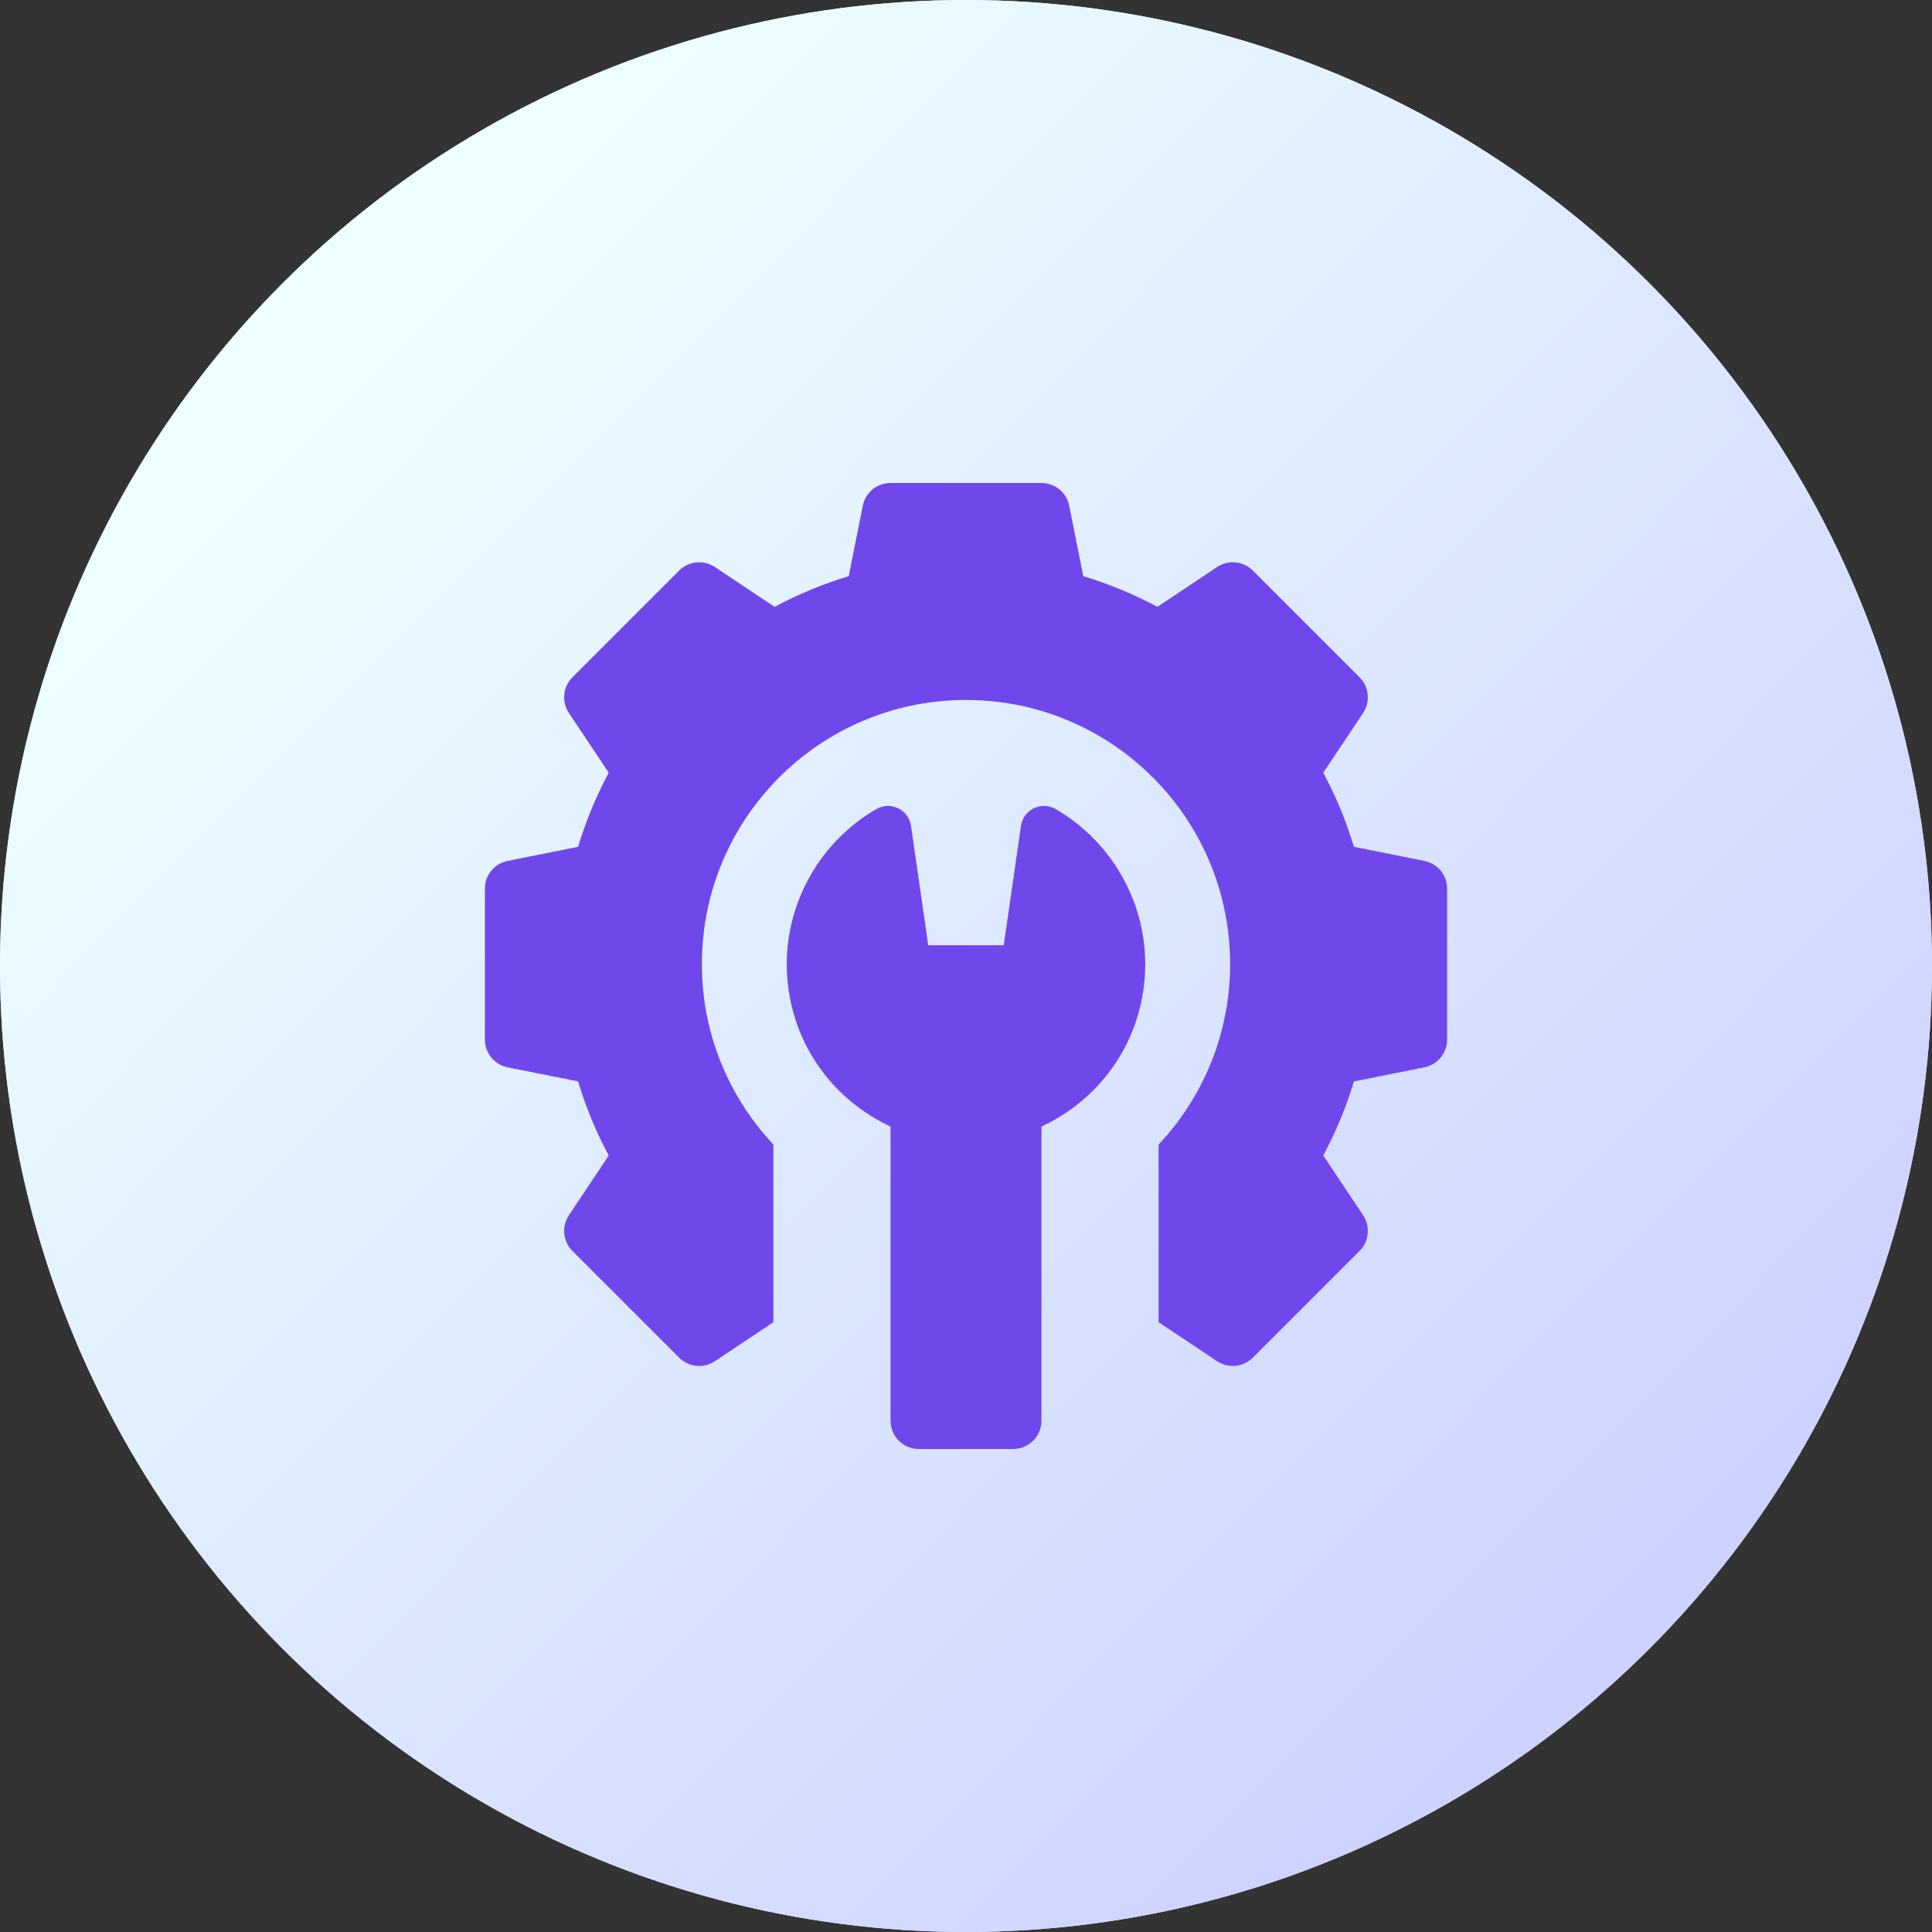
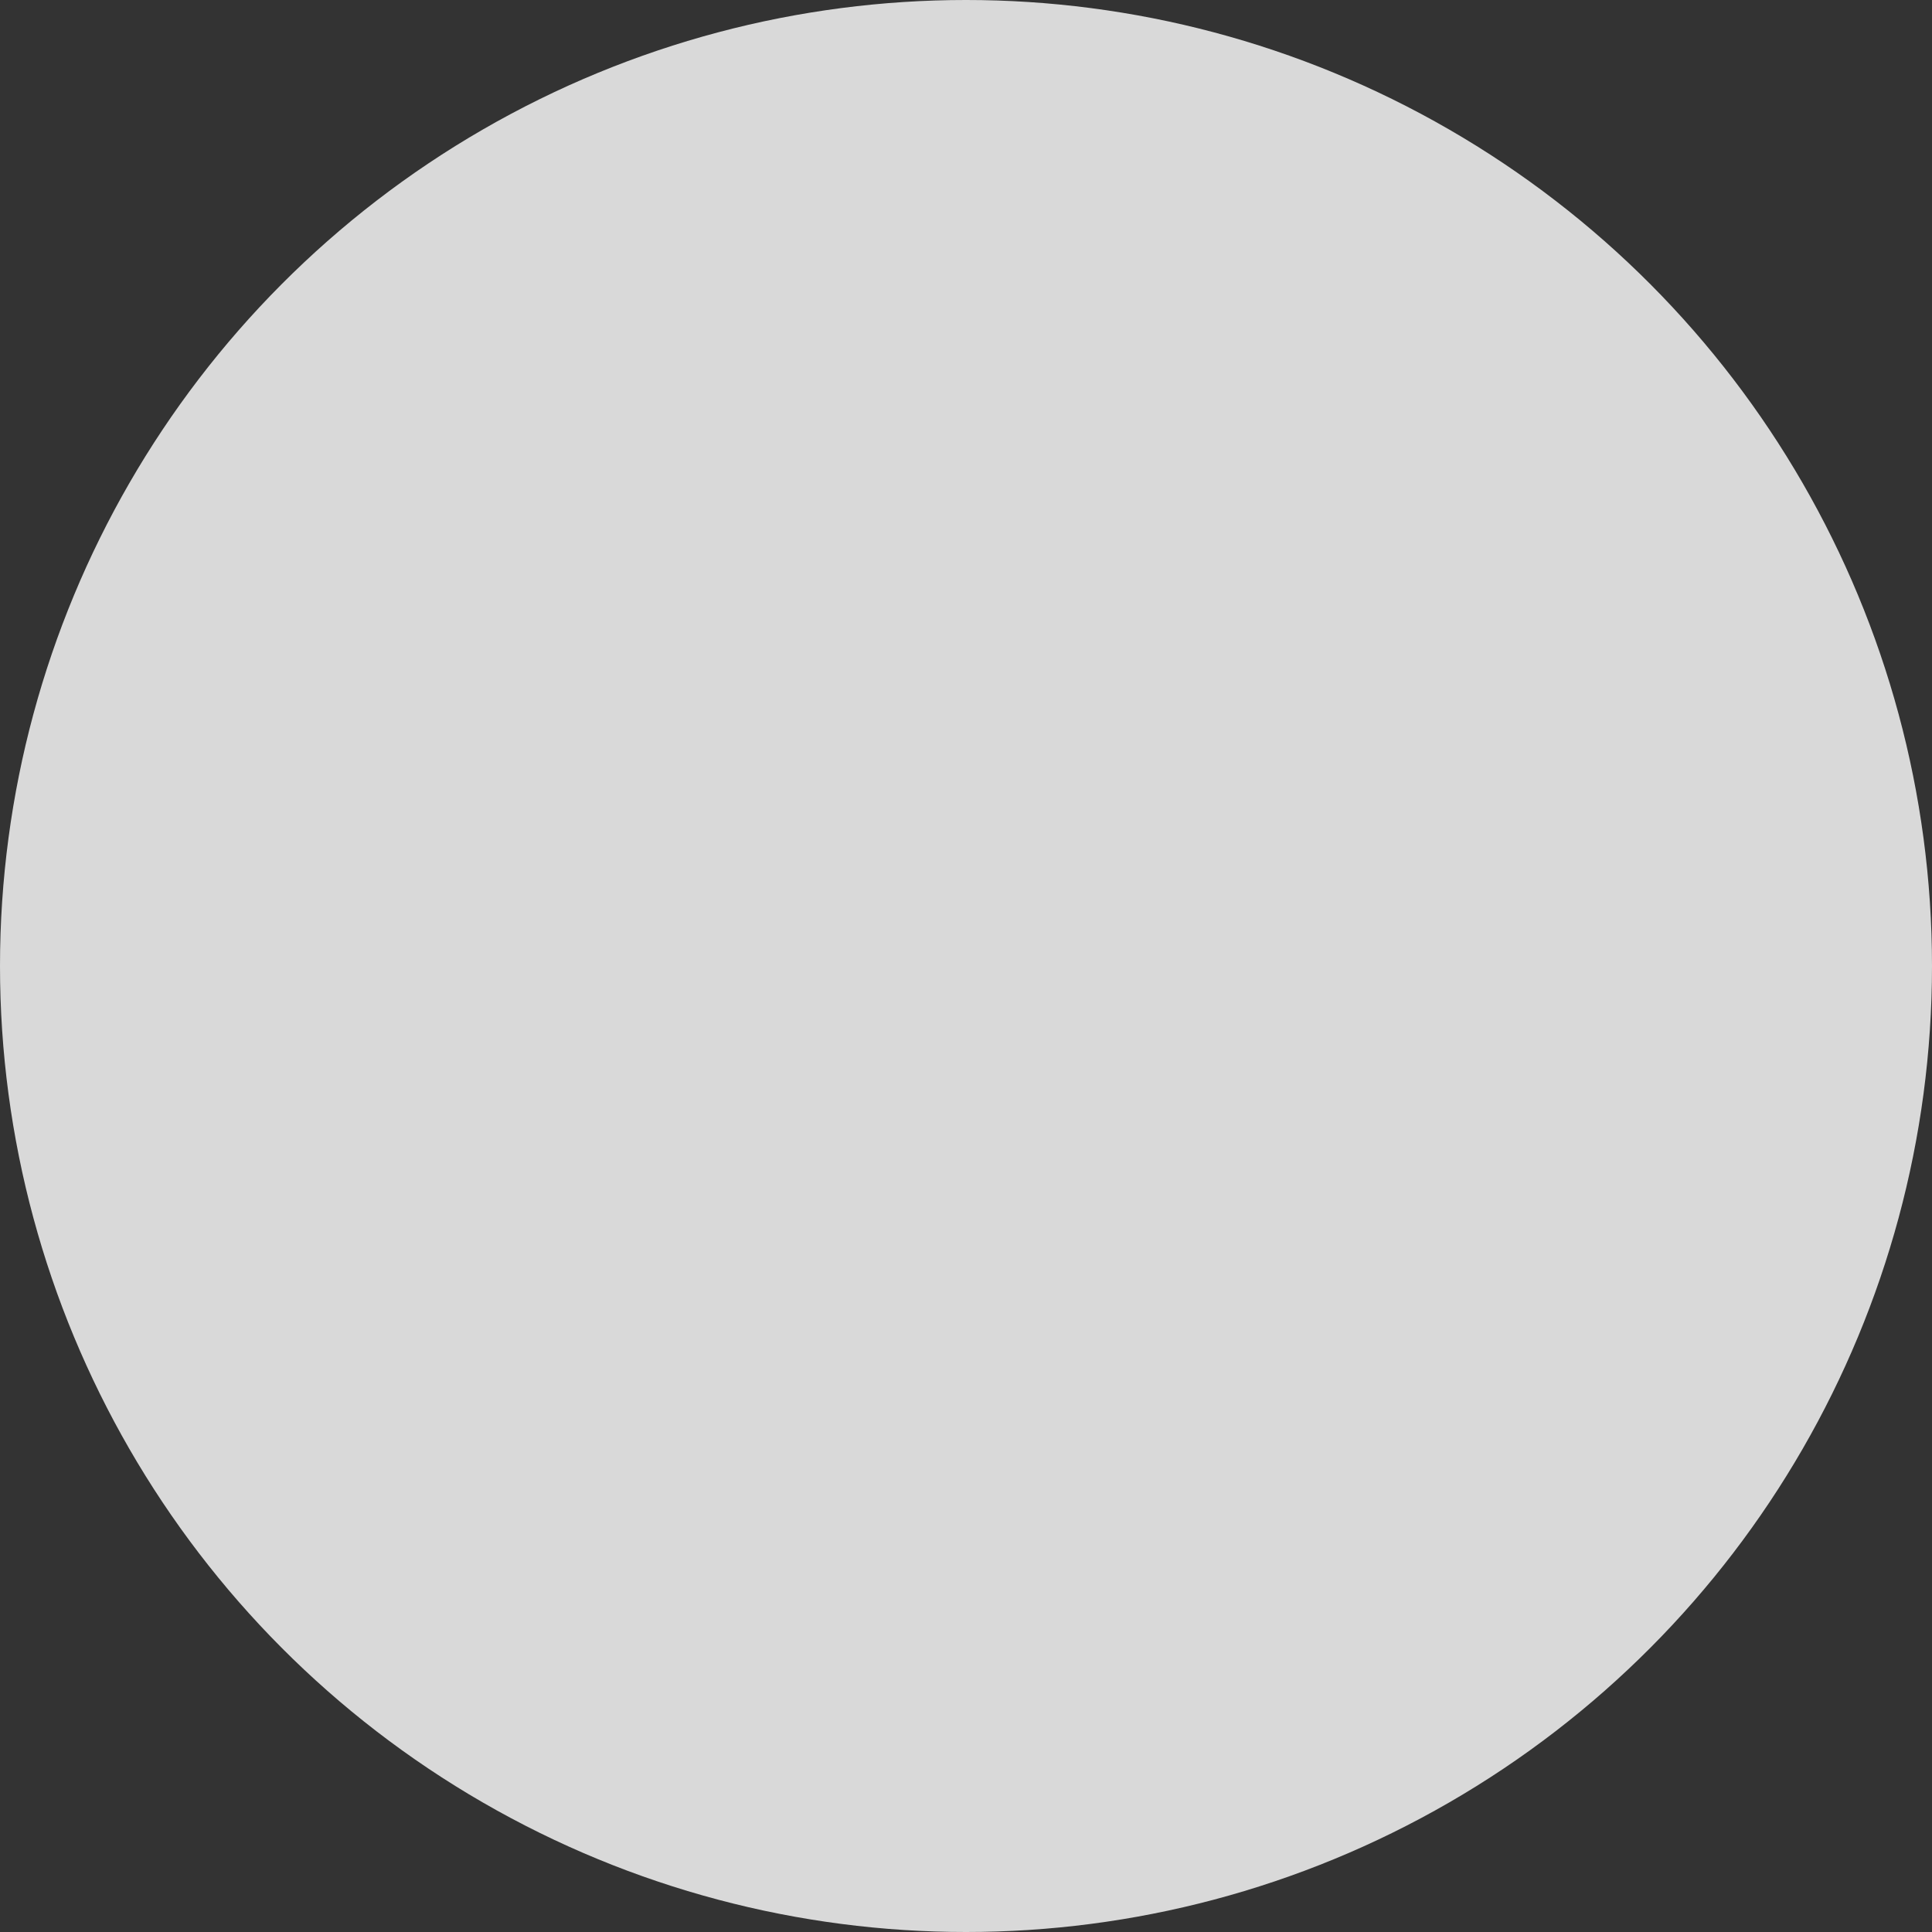
<svg xmlns="http://www.w3.org/2000/svg" width="48" height="48" viewBox="0 0 48 48" fill="none">
  <rect x="0" y="0" width="48" height="48" fill="#333333" stroke="none" />
  <circle cx="24" cy="24" r="24" fill="#D9D9D9" />
-   <circle cx="24" cy="24" r="24" fill="url(#paint0_linear_1554_2973)" />
  <g clip-path="url(#clip0_1554_2973)">
    <path d="M35.388 21.389L33.638 21.039C33.446 20.401 33.191 19.785 32.876 19.198L33.866 17.714C33.956 17.579 33.996 17.416 33.98 17.255C33.965 17.093 33.893 16.942 33.778 16.827L31.126 14.175C31.011 14.06 30.86 13.989 30.698 13.973C30.537 13.957 30.374 13.997 30.239 14.087L28.755 15.077C28.168 14.762 27.552 14.507 26.914 14.315L26.564 12.565C26.533 12.406 26.447 12.262 26.321 12.159C26.195 12.056 26.038 12 25.875 12H22.125C21.962 12 21.805 12.056 21.679 12.159C21.553 12.262 21.467 12.406 21.436 12.565L21.086 14.315C20.448 14.507 19.832 14.762 19.245 15.077L17.761 14.087C17.626 13.997 17.463 13.957 17.302 13.973C17.14 13.989 16.989 14.06 16.874 14.175L14.222 16.827C14.107 16.942 14.036 17.093 14.02 17.255C14.004 17.416 14.044 17.579 14.134 17.714L15.124 19.198C14.809 19.785 14.554 20.401 14.362 21.039L12.612 21.389C12.453 21.421 12.309 21.507 12.206 21.632C12.103 21.758 12.047 21.916 12.047 22.078V25.828C12.047 26.163 12.284 26.452 12.612 26.518L14.362 26.867C14.554 27.505 14.809 28.121 15.124 28.708L14.134 30.192C14.044 30.327 14.004 30.49 14.02 30.651C14.036 30.813 14.107 30.965 14.222 31.079L16.874 33.731C16.989 33.846 17.14 33.917 17.302 33.934C17.463 33.95 17.626 33.909 17.761 33.819L19.215 32.849V28.436C18.114 27.263 17.438 25.689 17.438 23.953C17.438 20.329 20.376 17.391 24 17.391C27.624 17.391 30.562 20.329 30.562 23.953C30.562 25.689 29.886 27.263 28.785 28.436V32.849L30.239 33.819C30.355 33.896 30.49 33.937 30.629 33.937C30.81 33.937 30.99 33.867 31.126 33.731L33.778 31.079C33.893 30.965 33.964 30.813 33.98 30.651C33.996 30.49 33.956 30.328 33.866 30.192L32.876 28.708C33.191 28.121 33.446 27.505 33.638 26.868L35.388 26.518C35.547 26.486 35.691 26.4 35.794 26.274C35.897 26.148 35.953 25.991 35.953 25.828V22.078C35.953 21.916 35.897 21.758 35.794 21.632C35.691 21.507 35.547 21.421 35.388 21.389Z" fill="#7047EB" />
-     <path d="M26.227 20.101C25.874 19.896 25.425 20.113 25.366 20.518L24.938 23.484H23.062L22.634 20.518C22.575 20.113 22.127 19.896 21.773 20.101C20.4 20.896 19.547 22.372 19.547 23.953C19.547 25.666 20.506 27.199 22.051 27.953L22.125 27.989V35.297C22.125 35.685 22.44 36 22.828 36H25.172C25.56 36 25.875 35.685 25.875 35.297V27.989L25.949 27.953C27.494 27.199 28.453 25.666 28.453 23.953C28.453 22.372 27.6 20.896 26.227 20.101Z" fill="#7047EB" />
  </g>
  <defs>
    <linearGradient id="paint0_linear_1554_2973" x1="8.571" y1="7.886" x2="40.8" y2="39.771" gradientUnits="userSpaceOnUse">
      <stop stop-color="#EDFFFF" />
      <stop offset="1" stop-color="#CDD2FF" />
    </linearGradient>
    <clipPath id="clip0_1554_2973">
-       <rect width="24" height="24" fill="white" transform="translate(12 12)" />
-     </clipPath>
+       </clipPath>
  </defs>
</svg>